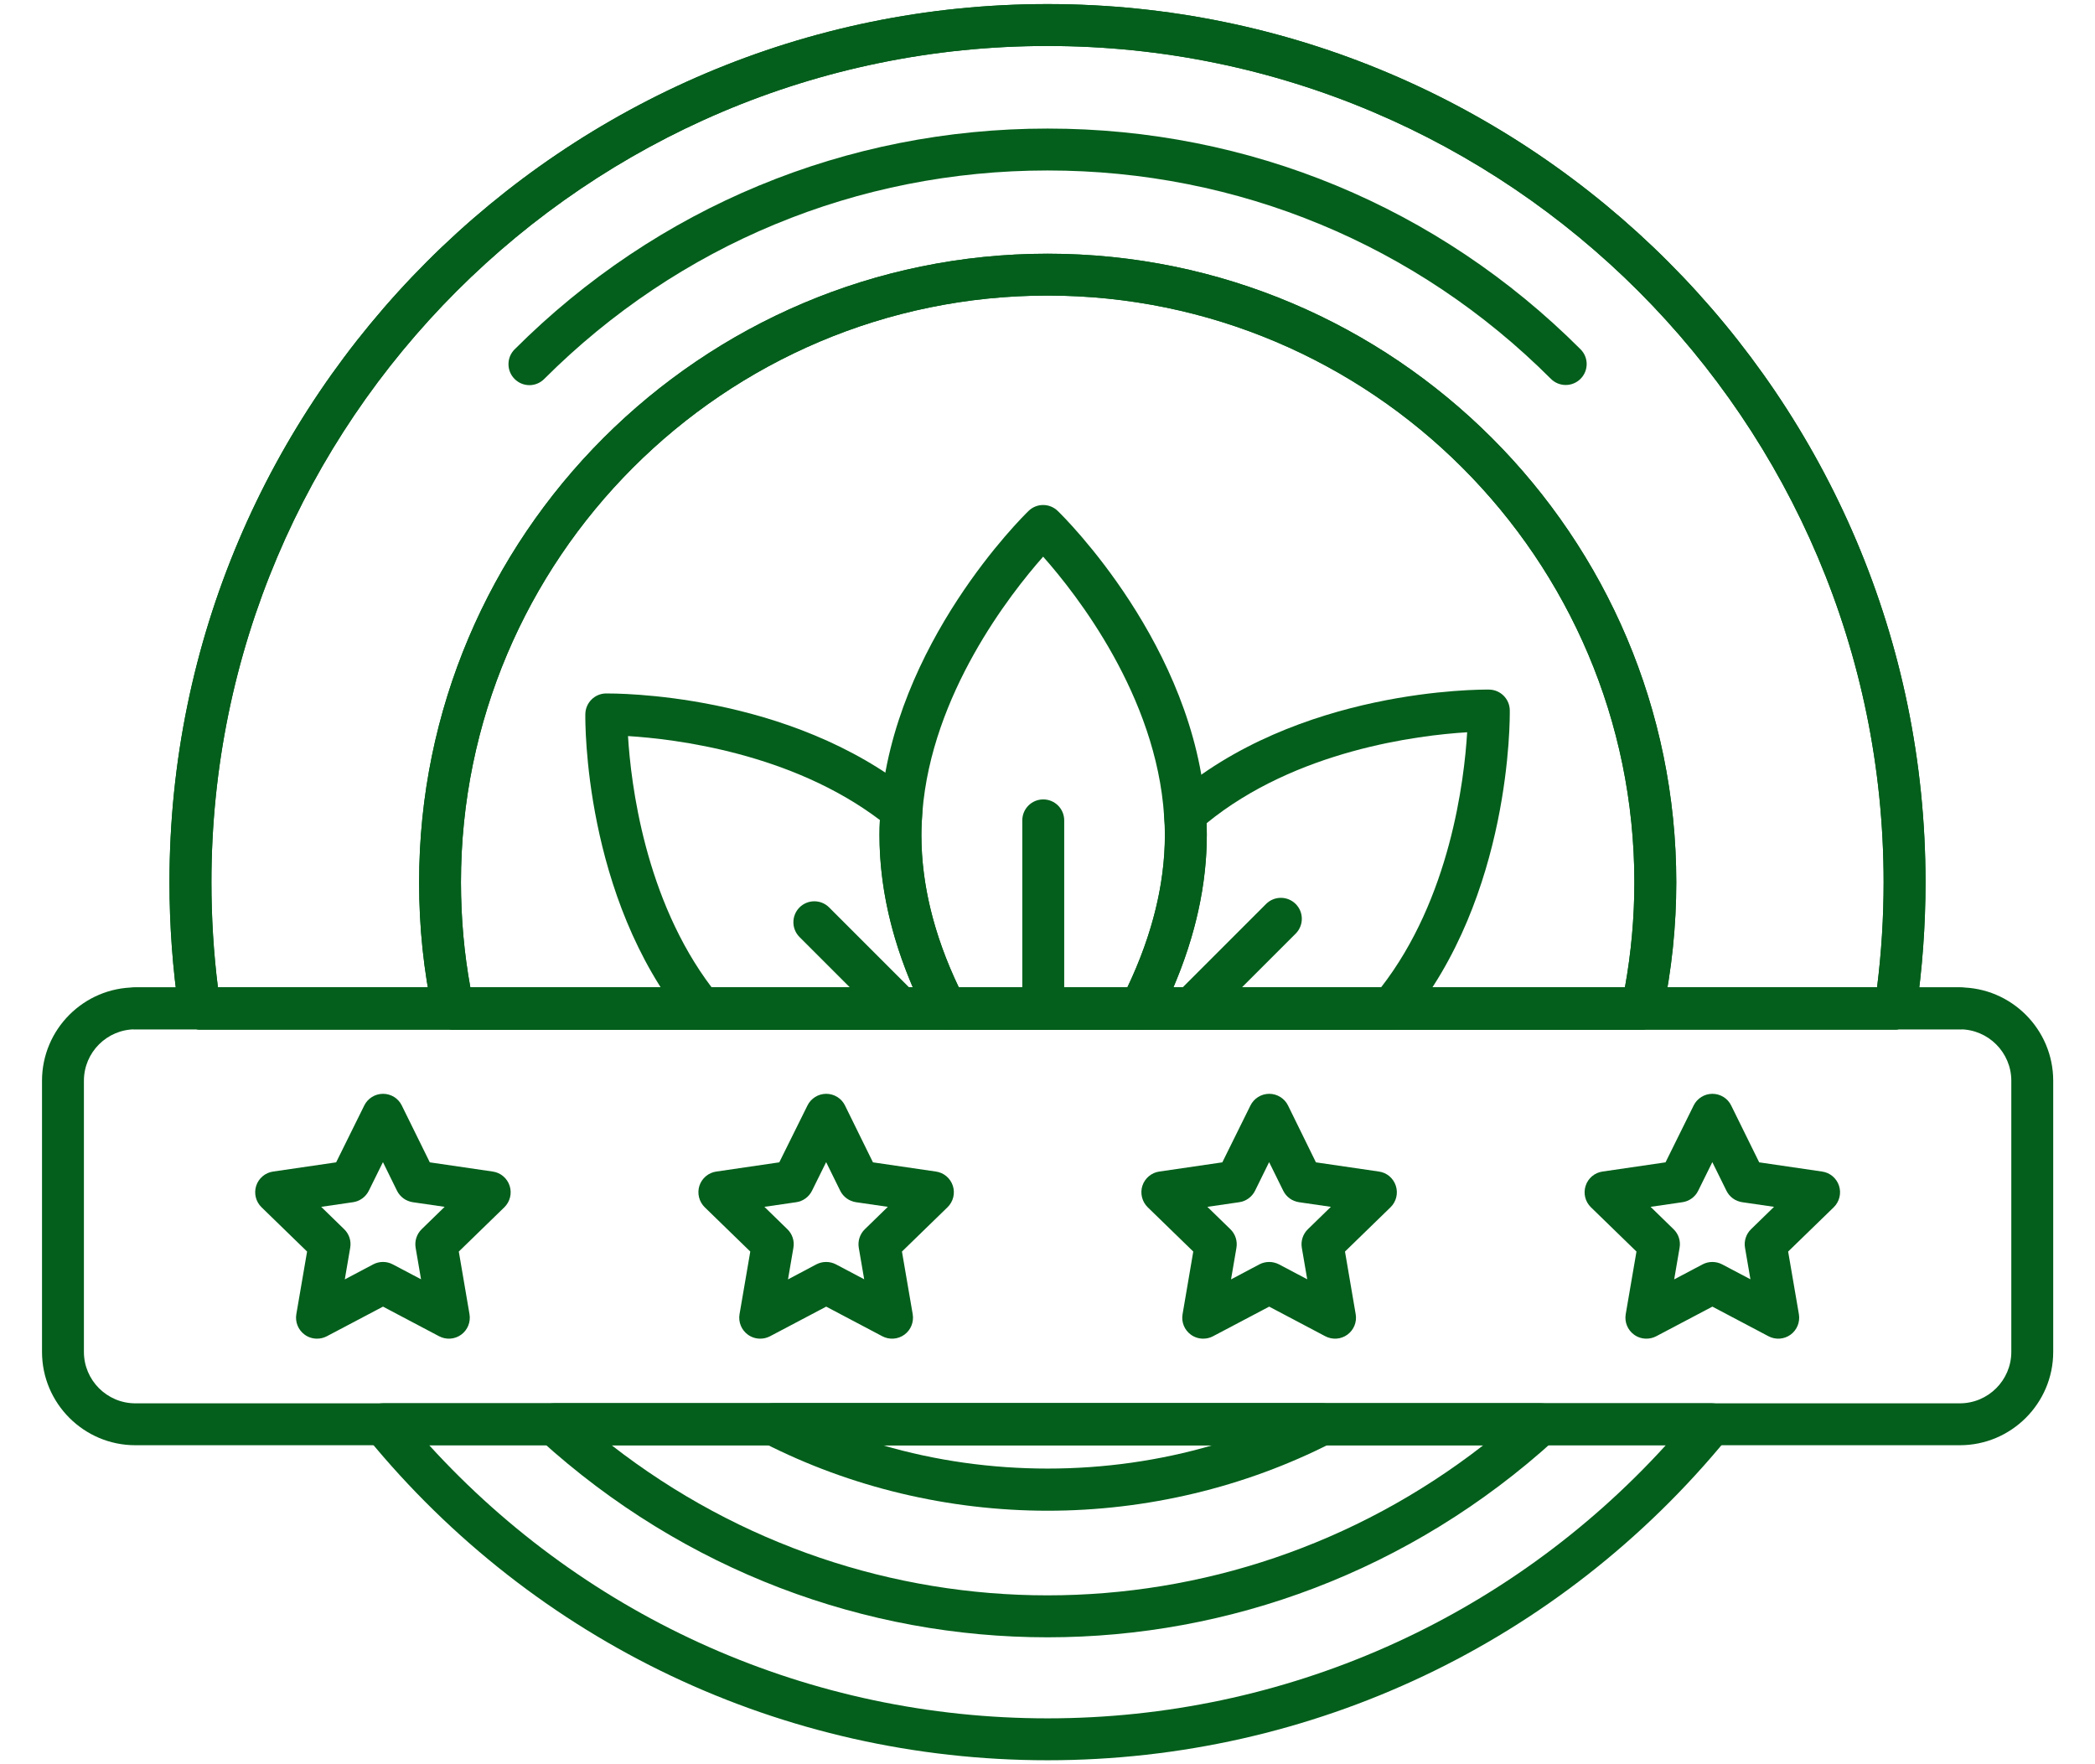
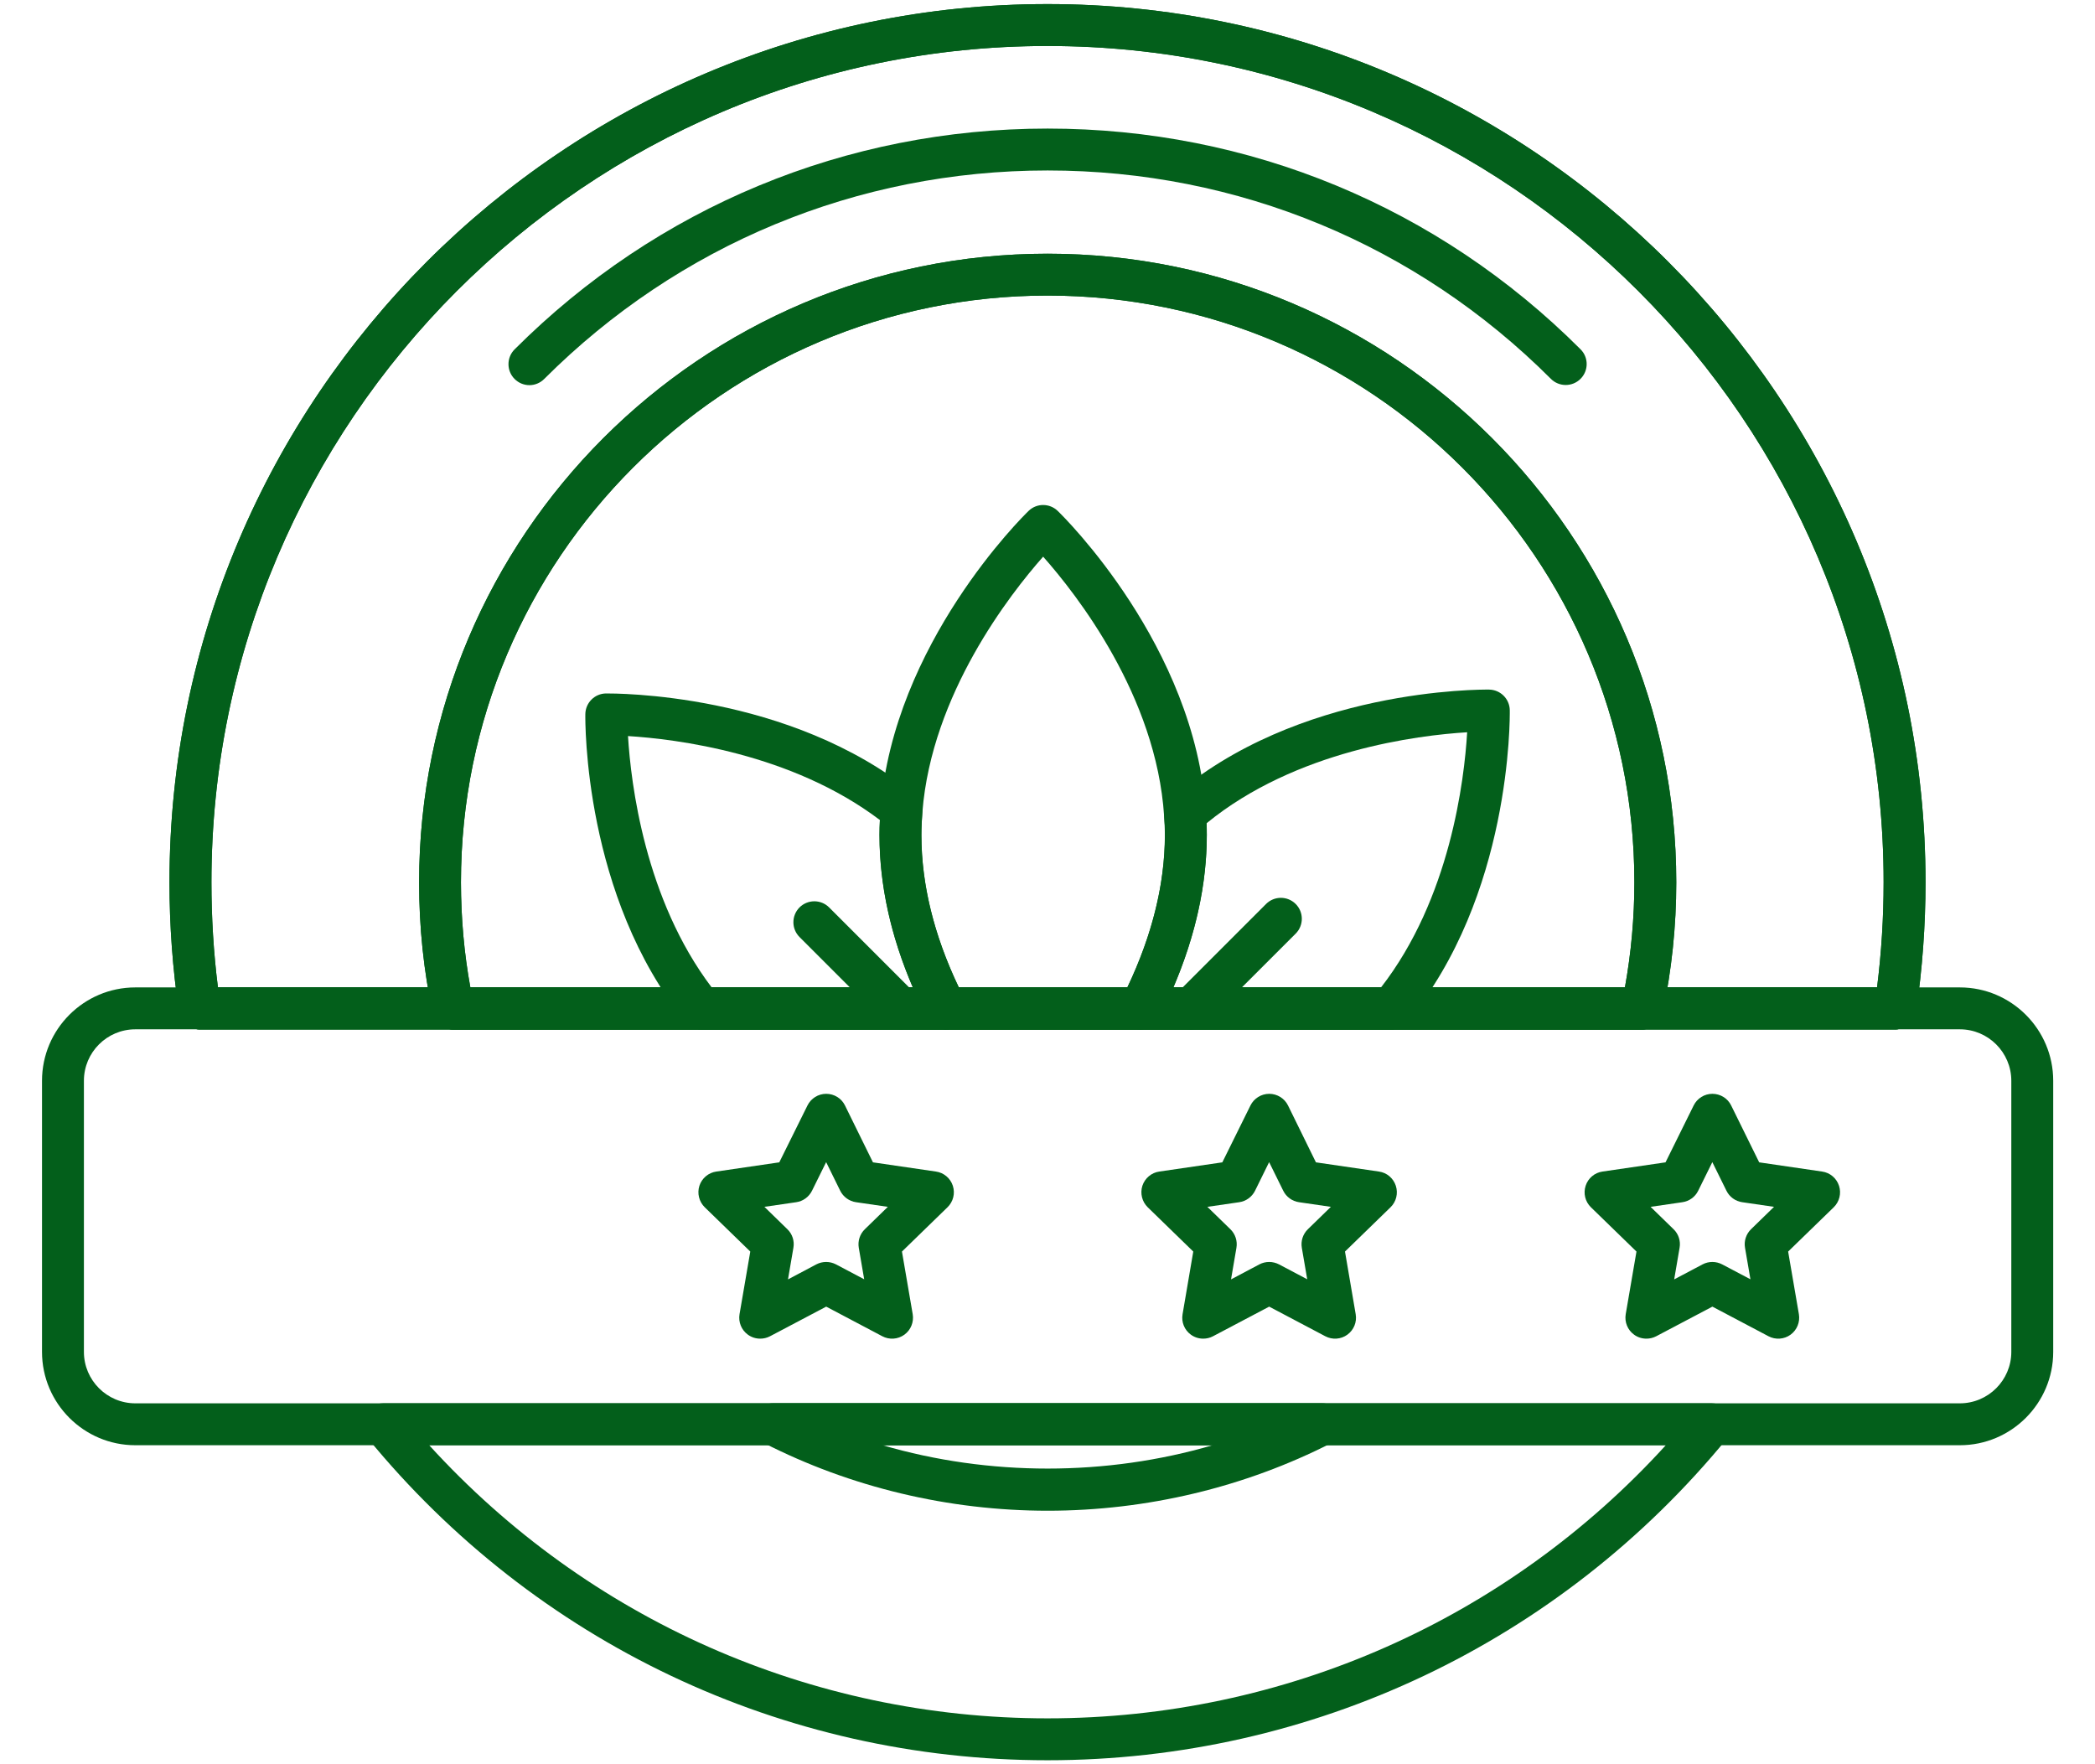
<svg xmlns="http://www.w3.org/2000/svg" width="38" height="32" viewBox="0 0 38 32" fill="none">
  <path d="M19 31.928C14.202 31.928 9.704 29.795 6.66 26.074C6.567 25.96 6.548 25.803 6.611 25.67C6.674 25.538 6.807 25.453 6.954 25.453H31.046C31.193 25.453 31.326 25.538 31.389 25.67C31.452 25.803 31.433 25.96 31.34 26.074C28.296 29.795 23.799 31.928 19 31.928ZM7.784 26.213C10.661 29.372 14.705 31.168 19 31.168C23.296 31.168 27.339 29.372 30.216 26.213H7.784Z" fill="#035F1B" />
  <path d="M34.379 18.671H3.621C3.433 18.671 3.273 18.534 3.246 18.347C3.132 17.579 3.074 16.791 3.074 16.004C3.074 7.221 10.218 0.074 19 0.074C27.782 0.074 34.926 7.221 34.926 16.004C34.926 16.789 34.868 17.577 34.755 18.347C34.727 18.534 34.568 18.671 34.379 18.671ZM3.953 17.911H34.047C34.126 17.282 34.166 16.642 34.166 16.003C34.166 7.639 27.363 0.834 19 0.834C10.638 0.834 3.835 7.639 3.835 16.003C3.835 16.643 3.874 17.283 3.953 17.911Z" fill="#035F1B" />
  <path d="M9.603 6.986C9.505 6.986 9.408 6.948 9.334 6.874C9.186 6.726 9.186 6.485 9.334 6.337C11.916 3.755 15.35 2.332 19.002 2.332H19.003C22.655 2.332 26.087 3.753 28.668 6.335C28.817 6.483 28.817 6.723 28.668 6.872C28.52 7.02 28.279 7.02 28.131 6.872C25.694 4.435 22.452 3.092 19.003 3.092C19.002 3.092 19.002 3.092 19.002 3.092C15.552 3.092 12.31 4.436 9.871 6.874C9.797 6.948 9.7 6.986 9.603 6.986Z" fill="#035F1B" />
-   <path d="M18.999 29.698C15.71 29.698 12.42 28.503 9.796 26.114C9.68 26.009 9.641 25.843 9.697 25.696C9.754 25.55 9.895 25.453 10.052 25.453H27.946C28.103 25.453 28.244 25.55 28.301 25.696C28.357 25.843 28.318 26.008 28.202 26.114C25.578 28.503 22.289 29.698 18.999 29.698ZM11.092 26.213C15.757 29.845 22.241 29.845 26.906 26.213H11.092Z" fill="#035F1B" />
  <path d="M19.003 27.402C17.208 27.402 15.427 26.977 13.852 26.172C13.695 26.091 13.614 25.915 13.655 25.744C13.696 25.574 13.849 25.453 14.025 25.453H23.981C24.156 25.453 24.309 25.573 24.35 25.744C24.391 25.915 24.31 26.091 24.154 26.172C22.579 26.977 20.797 27.402 19.003 27.402ZM16.006 26.213C17.94 26.779 20.066 26.779 21.999 26.213H16.006Z" fill="#035F1B" />
  <path d="M29.786 18.673H8.221C8.042 18.673 7.887 18.548 7.849 18.373C7.685 17.613 7.602 16.817 7.602 16.005C7.602 9.717 12.716 4.602 19.002 4.602C25.29 4.602 30.405 9.717 30.405 16.005C30.405 16.798 30.322 17.595 30.158 18.372C30.121 18.547 29.965 18.673 29.786 18.673ZM8.532 17.913H29.473C29.587 17.284 29.645 16.643 29.645 16.005C29.645 10.136 24.87 5.361 19.001 5.361C13.134 5.361 8.361 10.136 8.361 16.005C8.362 16.656 8.419 17.297 8.532 17.913Z" fill="#035F1B" />
  <path d="M25.23 18.672H20.685C20.553 18.672 20.43 18.603 20.361 18.49C20.291 18.378 20.286 18.237 20.346 18.119C20.866 17.097 21.13 16.095 21.13 15.141C21.13 15.027 21.126 14.912 21.116 14.799C21.105 14.678 21.153 14.559 21.244 14.479C23.529 12.479 26.874 12.507 27.01 12.508C27.216 12.511 27.382 12.677 27.385 12.882C27.387 13.019 27.414 16.256 25.523 18.534C25.45 18.622 25.343 18.672 25.23 18.672ZM21.283 17.912H25.048C26.305 16.297 26.56 14.149 26.612 13.282C25.727 13.336 23.508 13.606 21.886 14.932C21.889 15.002 21.89 15.072 21.89 15.142C21.89 16.041 21.686 16.97 21.283 17.912Z" fill="#035F1B" />
  <path d="M21.607 18.672C21.509 18.672 21.412 18.634 21.338 18.56C21.189 18.412 21.189 18.172 21.338 18.023L22.964 16.397C23.113 16.248 23.353 16.248 23.502 16.397C23.65 16.545 23.65 16.785 23.502 16.934L21.875 18.56C21.801 18.635 21.704 18.672 21.607 18.672Z" fill="#035F1B" />
  <path d="M17.157 18.673H12.726C12.611 18.673 12.503 18.621 12.431 18.532C10.587 16.255 10.615 13.086 10.617 12.952C10.621 12.747 10.786 12.581 10.991 12.578C11.126 12.579 14.309 12.548 16.591 14.404C16.688 14.483 16.74 14.604 16.73 14.728C16.72 14.867 16.712 15.005 16.712 15.147C16.712 16.107 16.976 17.107 17.495 18.12C17.555 18.238 17.551 18.379 17.481 18.492C17.412 18.605 17.29 18.673 17.157 18.673ZM12.911 17.913H16.558C16.156 16.979 15.952 16.05 15.952 15.147C15.952 15.055 15.955 14.964 15.96 14.874C14.352 13.657 12.247 13.404 11.391 13.351C11.443 14.208 11.695 16.31 12.911 17.913Z" fill="#035F1B" />
  <path d="M16.332 18.67C16.235 18.67 16.138 18.632 16.064 18.558L14.502 16.996C14.354 16.848 14.354 16.608 14.502 16.459C14.651 16.311 14.891 16.311 15.039 16.459L16.601 18.021C16.75 18.169 16.75 18.41 16.601 18.558C16.527 18.633 16.43 18.67 16.332 18.67Z" fill="#035F1B" />
  <path d="M20.684 18.672H17.158C17.015 18.672 16.884 18.592 16.82 18.465C16.245 17.344 15.953 16.227 15.953 15.145C15.953 14.983 15.961 14.825 15.973 14.668C16.21 11.674 18.556 9.364 18.656 9.268C18.803 9.124 19.038 9.124 19.186 9.268C19.288 9.366 21.676 11.714 21.873 14.74C21.884 14.868 21.889 15.005 21.889 15.142C21.889 16.216 21.598 17.334 21.023 18.464C20.958 18.592 20.827 18.672 20.684 18.672ZM17.393 17.912H20.447C20.9 16.961 21.129 16.03 21.129 15.142C21.129 15.027 21.125 14.913 21.115 14.799C20.973 12.624 19.527 10.78 18.921 10.097C18.322 10.774 16.9 12.591 16.731 14.727C16.72 14.865 16.713 15.004 16.713 15.146C16.713 16.04 16.942 16.969 17.393 17.912Z" fill="#035F1B" />
-   <path d="M18.923 18.672C18.713 18.672 18.543 18.503 18.543 18.292V14.88C18.543 14.67 18.713 14.5 18.923 14.5C19.133 14.5 19.303 14.67 19.303 14.88V18.292C19.303 18.503 19.133 18.672 18.923 18.672Z" fill="#035F1B" />
  <path d="M35.548 26.214H2.455C1.521 26.214 0.762 25.454 0.762 24.521V19.603C0.762 18.67 1.521 17.91 2.455 17.91H35.548C36.482 17.91 37.242 18.67 37.242 19.603V24.521C37.242 25.454 36.482 26.214 35.548 26.214ZM2.455 18.67C1.94 18.67 1.522 19.088 1.522 19.603V24.521C1.522 25.035 1.94 25.454 2.455 25.454H35.548C36.063 25.454 36.482 25.035 36.482 24.521V19.603C36.482 19.089 36.063 18.67 35.548 18.67H2.455Z" fill="#035F1B" />
  <path d="M34.379 18.671H3.621C3.433 18.671 3.273 18.534 3.246 18.347C3.132 17.579 3.074 16.791 3.074 16.004C3.074 7.221 10.218 0.074 19 0.074C27.782 0.074 34.926 7.221 34.926 16.004C34.926 16.789 34.868 17.577 34.755 18.347C34.727 18.534 34.568 18.671 34.379 18.671ZM3.953 17.911H34.047C34.126 17.282 34.166 16.642 34.166 16.003C34.166 7.639 27.363 0.834 19 0.834C10.638 0.834 3.835 7.639 3.835 16.003C3.835 16.643 3.874 17.283 3.953 17.911Z" fill="#035F1B" />
  <path d="M29.786 18.673H8.221C8.042 18.673 7.887 18.548 7.849 18.373C7.685 17.613 7.602 16.817 7.602 16.005C7.602 9.717 12.716 4.602 19.002 4.602C25.29 4.602 30.405 9.717 30.405 16.005C30.405 16.798 30.322 17.595 30.158 18.372C30.121 18.547 29.965 18.673 29.786 18.673ZM8.532 17.913H29.473C29.587 17.284 29.645 16.643 29.645 16.005C29.645 10.136 24.87 5.361 19.001 5.361C13.134 5.361 8.361 10.136 8.361 16.005C8.362 16.656 8.419 17.297 8.532 17.913Z" fill="#035F1B" />
  <path d="M34.379 18.67H3.622C3.412 18.67 3.242 18.5 3.242 18.29C3.242 18.08 3.412 17.91 3.622 17.91H34.379C34.589 17.91 34.759 18.08 34.759 18.29C34.759 18.5 34.589 18.67 34.379 18.67Z" fill="#035F1B" />
  <path d="M29.785 18.67H8.22C8.01 18.67 7.84 18.5 7.84 18.29C7.84 18.08 8.01 17.91 8.22 17.91H29.785C29.995 17.91 30.165 18.08 30.165 18.29C30.165 18.5 29.995 18.67 29.785 18.67Z" fill="#035F1B" />
-   <path d="M35.548 18.67H2.458C2.248 18.67 2.078 18.5 2.078 18.29C2.078 18.08 2.248 17.91 2.458 17.91H35.548C35.759 17.91 35.928 18.08 35.928 18.29C35.928 18.5 35.759 18.67 35.548 18.67Z" fill="#035F1B" />
  <path d="M34.379 18.67H3.622C3.412 18.67 3.242 18.5 3.242 18.29C3.242 18.08 3.412 17.91 3.622 17.91H34.379C34.589 17.91 34.759 18.08 34.759 18.29C34.759 18.5 34.589 18.67 34.379 18.67Z" fill="#035F1B" />
  <path d="M29.785 18.67H8.22C8.01 18.67 7.84 18.5 7.84 18.29C7.84 18.08 8.01 17.91 8.22 17.91H29.785C29.995 17.91 30.165 18.08 30.165 18.29C30.165 18.5 29.995 18.67 29.785 18.67Z" fill="#035F1B" />
-   <path d="M5.75 24.281C5.671 24.281 5.593 24.257 5.527 24.209C5.409 24.124 5.351 23.98 5.375 23.837L5.57 22.701L4.744 21.898C4.64 21.797 4.603 21.646 4.647 21.508C4.692 21.371 4.811 21.27 4.954 21.25L6.097 21.083L6.607 20.052C6.671 19.922 6.803 19.84 6.948 19.84H6.948C7.093 19.84 7.225 19.922 7.288 20.052L7.796 21.083L8.938 21.25C9.08 21.27 9.199 21.37 9.244 21.508C9.289 21.646 9.251 21.797 9.148 21.898L8.322 22.701L8.516 23.837C8.54 23.98 8.482 24.124 8.365 24.209C8.248 24.294 8.093 24.305 7.964 24.237L6.947 23.7L5.927 24.238C5.871 24.267 5.811 24.281 5.75 24.281ZM5.826 21.89L6.243 22.296C6.333 22.383 6.374 22.509 6.352 22.633L6.254 23.206L6.77 22.933C6.881 22.875 7.014 22.875 7.125 22.934L7.637 23.204L7.539 22.633C7.518 22.509 7.559 22.383 7.648 22.296L8.065 21.89L7.487 21.806C7.364 21.788 7.257 21.71 7.201 21.598L6.946 21.079L6.689 21.599C6.633 21.711 6.526 21.788 6.403 21.806L5.826 21.89Z" fill="#035F1B" />
  <path d="M13.789 24.281C13.71 24.281 13.632 24.257 13.566 24.209C13.448 24.124 13.39 23.98 13.414 23.837L13.609 22.701L12.783 21.898C12.68 21.797 12.642 21.646 12.686 21.508C12.731 21.371 12.85 21.27 12.993 21.25L14.135 21.083L14.646 20.052C14.71 19.922 14.842 19.84 14.986 19.84C15.131 19.84 15.264 19.922 15.327 20.052L15.834 21.083L16.976 21.25C17.119 21.27 17.238 21.37 17.283 21.508C17.328 21.646 17.29 21.797 17.186 21.898L16.36 22.701L16.555 23.837C16.579 23.98 16.521 24.124 16.404 24.209C16.287 24.294 16.131 24.305 16.003 24.237L14.986 23.7L13.966 24.238C13.91 24.267 13.85 24.281 13.789 24.281ZM13.865 21.89L14.282 22.296C14.372 22.383 14.413 22.509 14.391 22.633L14.293 23.206L14.808 22.933C14.92 22.875 15.053 22.876 15.164 22.934L15.675 23.204L15.577 22.633C15.556 22.509 15.597 22.383 15.687 22.296L16.104 21.89L15.527 21.806C15.403 21.788 15.296 21.71 15.24 21.598L14.985 21.079L14.728 21.599C14.672 21.711 14.566 21.788 14.442 21.806L13.865 21.89Z" fill="#035F1B" />
  <path d="M21.824 24.281C21.745 24.281 21.667 24.257 21.601 24.209C21.483 24.124 21.425 23.98 21.45 23.837L21.644 22.701L20.818 21.898C20.715 21.797 20.677 21.646 20.721 21.508C20.766 21.371 20.885 21.27 21.028 21.25L22.171 21.083L22.681 20.052C22.745 19.922 22.878 19.84 23.022 19.84C23.166 19.84 23.299 19.922 23.363 20.052L23.869 21.083L25.012 21.25C25.155 21.27 25.273 21.37 25.318 21.508C25.363 21.646 25.326 21.797 25.222 21.898L24.396 22.701L24.59 23.837C24.615 23.98 24.556 24.124 24.439 24.209C24.322 24.294 24.167 24.305 24.038 24.237L23.021 23.7L22.001 24.238C21.946 24.267 21.885 24.281 21.824 24.281ZM21.9 21.89L22.317 22.296C22.407 22.383 22.448 22.509 22.427 22.633L22.329 23.206L22.844 22.933C22.956 22.875 23.088 22.876 23.2 22.934L23.711 23.204L23.613 22.633C23.592 22.509 23.633 22.383 23.723 22.296L24.14 21.89L23.562 21.806C23.438 21.788 23.331 21.71 23.276 21.598L23.02 21.079L22.764 21.599C22.708 21.711 22.601 21.788 22.478 21.806L21.9 21.89Z" fill="#035F1B" />
  <path d="M29.863 24.281C29.784 24.281 29.706 24.257 29.64 24.209C29.522 24.124 29.464 23.98 29.488 23.837L29.683 22.701L28.857 21.898C28.753 21.797 28.716 21.646 28.761 21.508C28.805 21.371 28.924 21.27 29.067 21.25L30.21 21.083L30.72 20.052C30.784 19.922 30.916 19.84 31.06 19.84C31.205 19.84 31.338 19.922 31.401 20.052L31.909 21.083L33.05 21.25C33.193 21.27 33.312 21.37 33.357 21.508C33.402 21.646 33.364 21.797 33.261 21.898L32.434 22.701L32.629 23.837C32.653 23.98 32.595 24.124 32.478 24.209C32.361 24.294 32.205 24.305 32.077 24.237L31.06 23.7L30.04 24.238C29.984 24.267 29.924 24.281 29.863 24.281ZM29.939 21.89L30.356 22.296C30.446 22.383 30.487 22.509 30.465 22.633L30.367 23.206L30.883 22.933C30.994 22.875 31.127 22.876 31.238 22.934L31.75 23.204L31.652 22.633C31.63 22.509 31.672 22.383 31.761 22.296L32.178 21.89L31.601 21.806C31.477 21.788 31.37 21.71 31.315 21.598L31.059 21.079L30.802 21.599C30.747 21.711 30.64 21.788 30.516 21.806L29.939 21.89Z" fill="#035F1B" />
</svg>